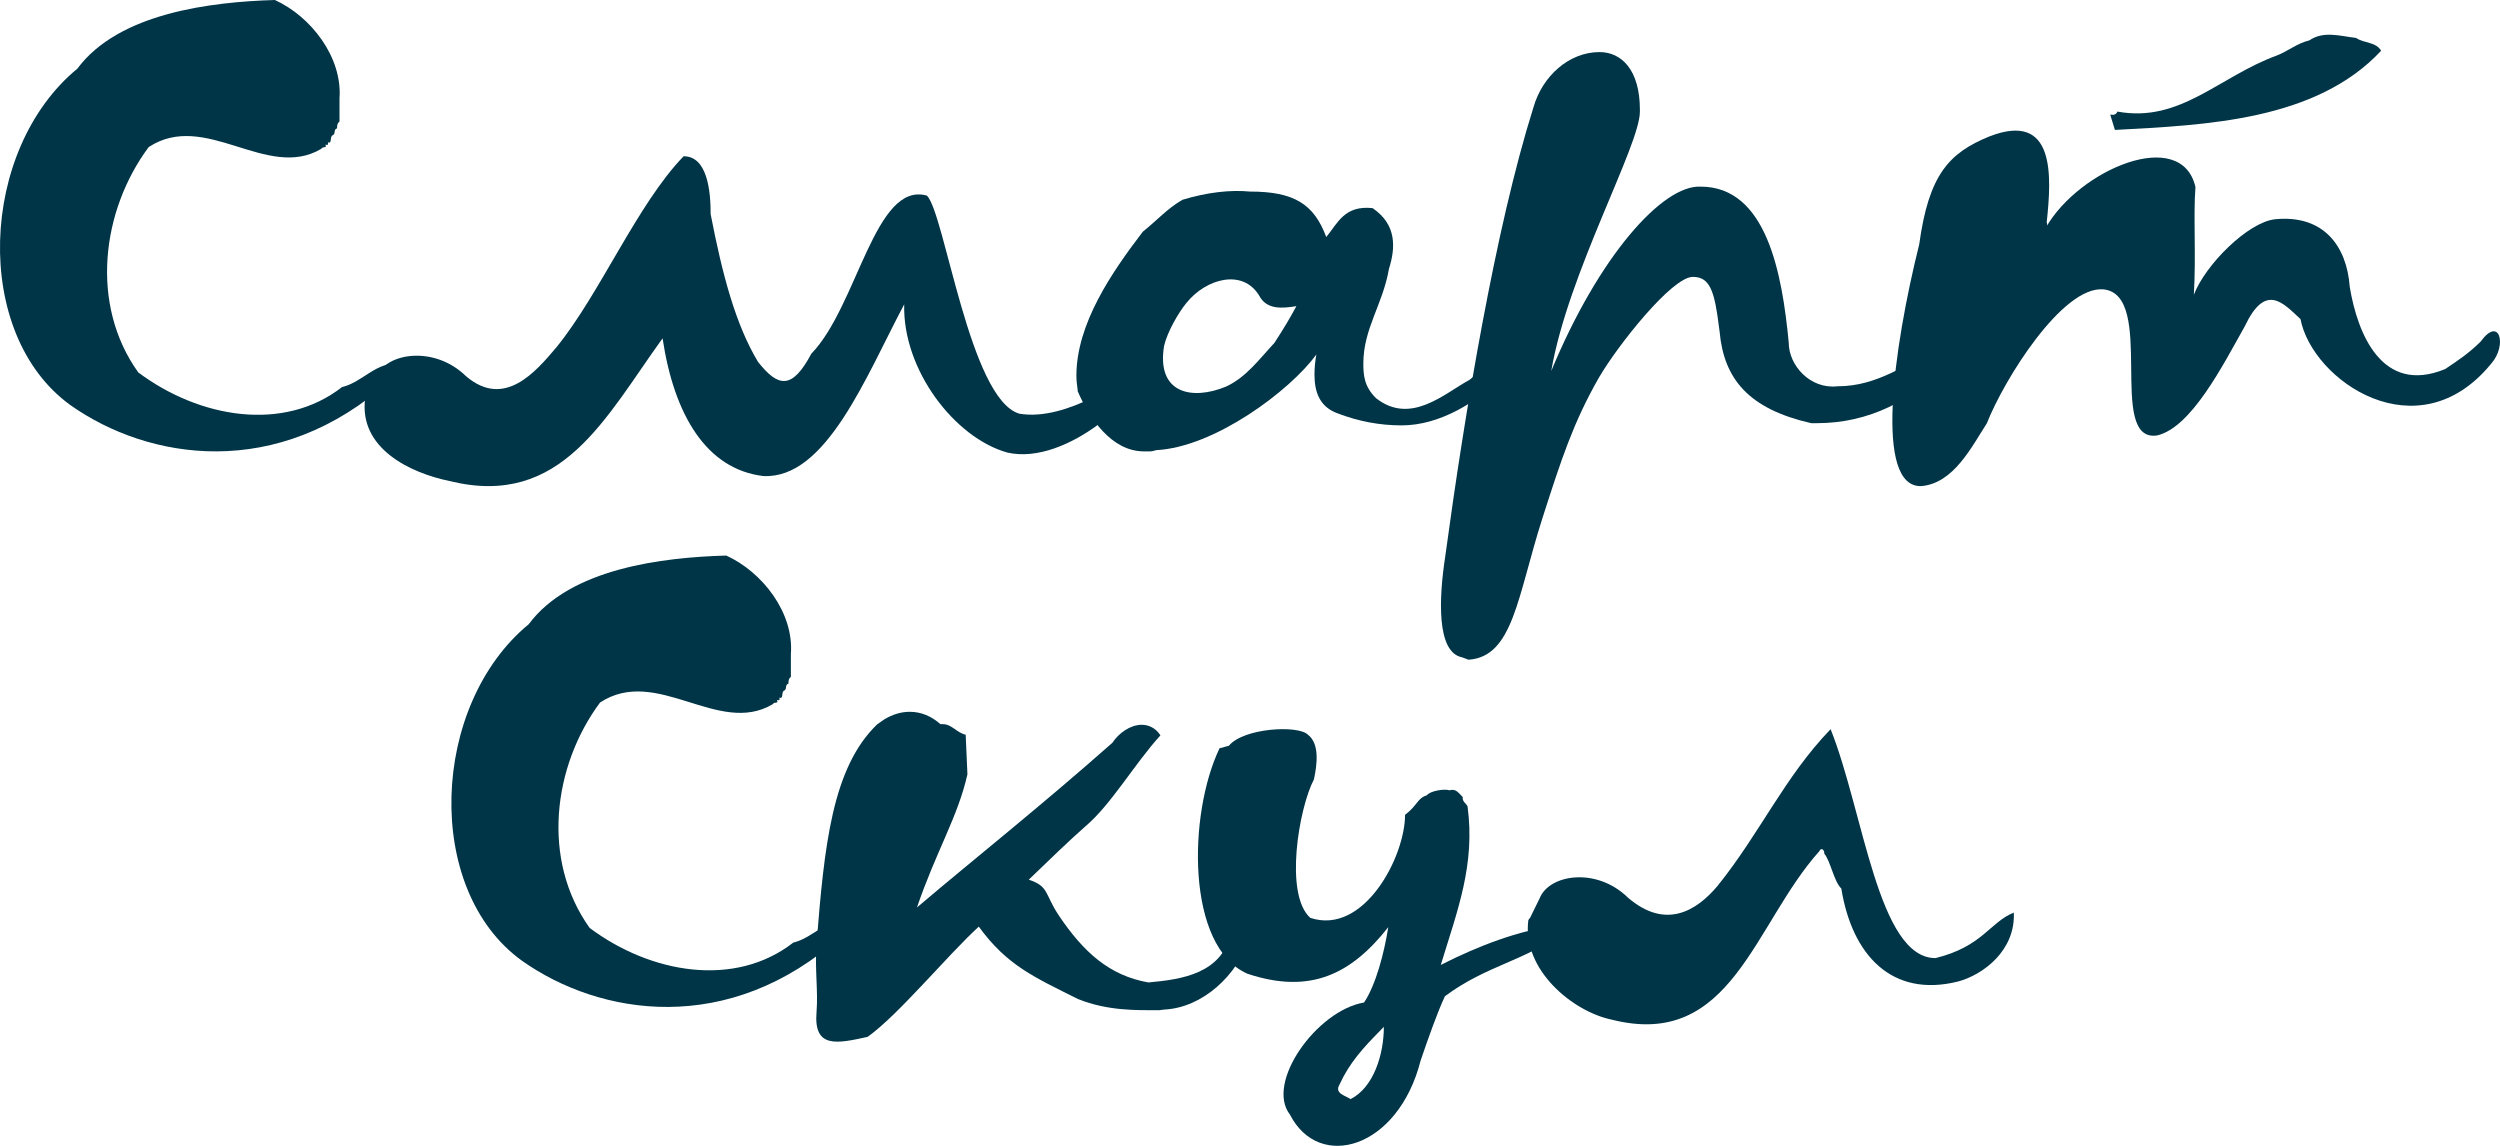
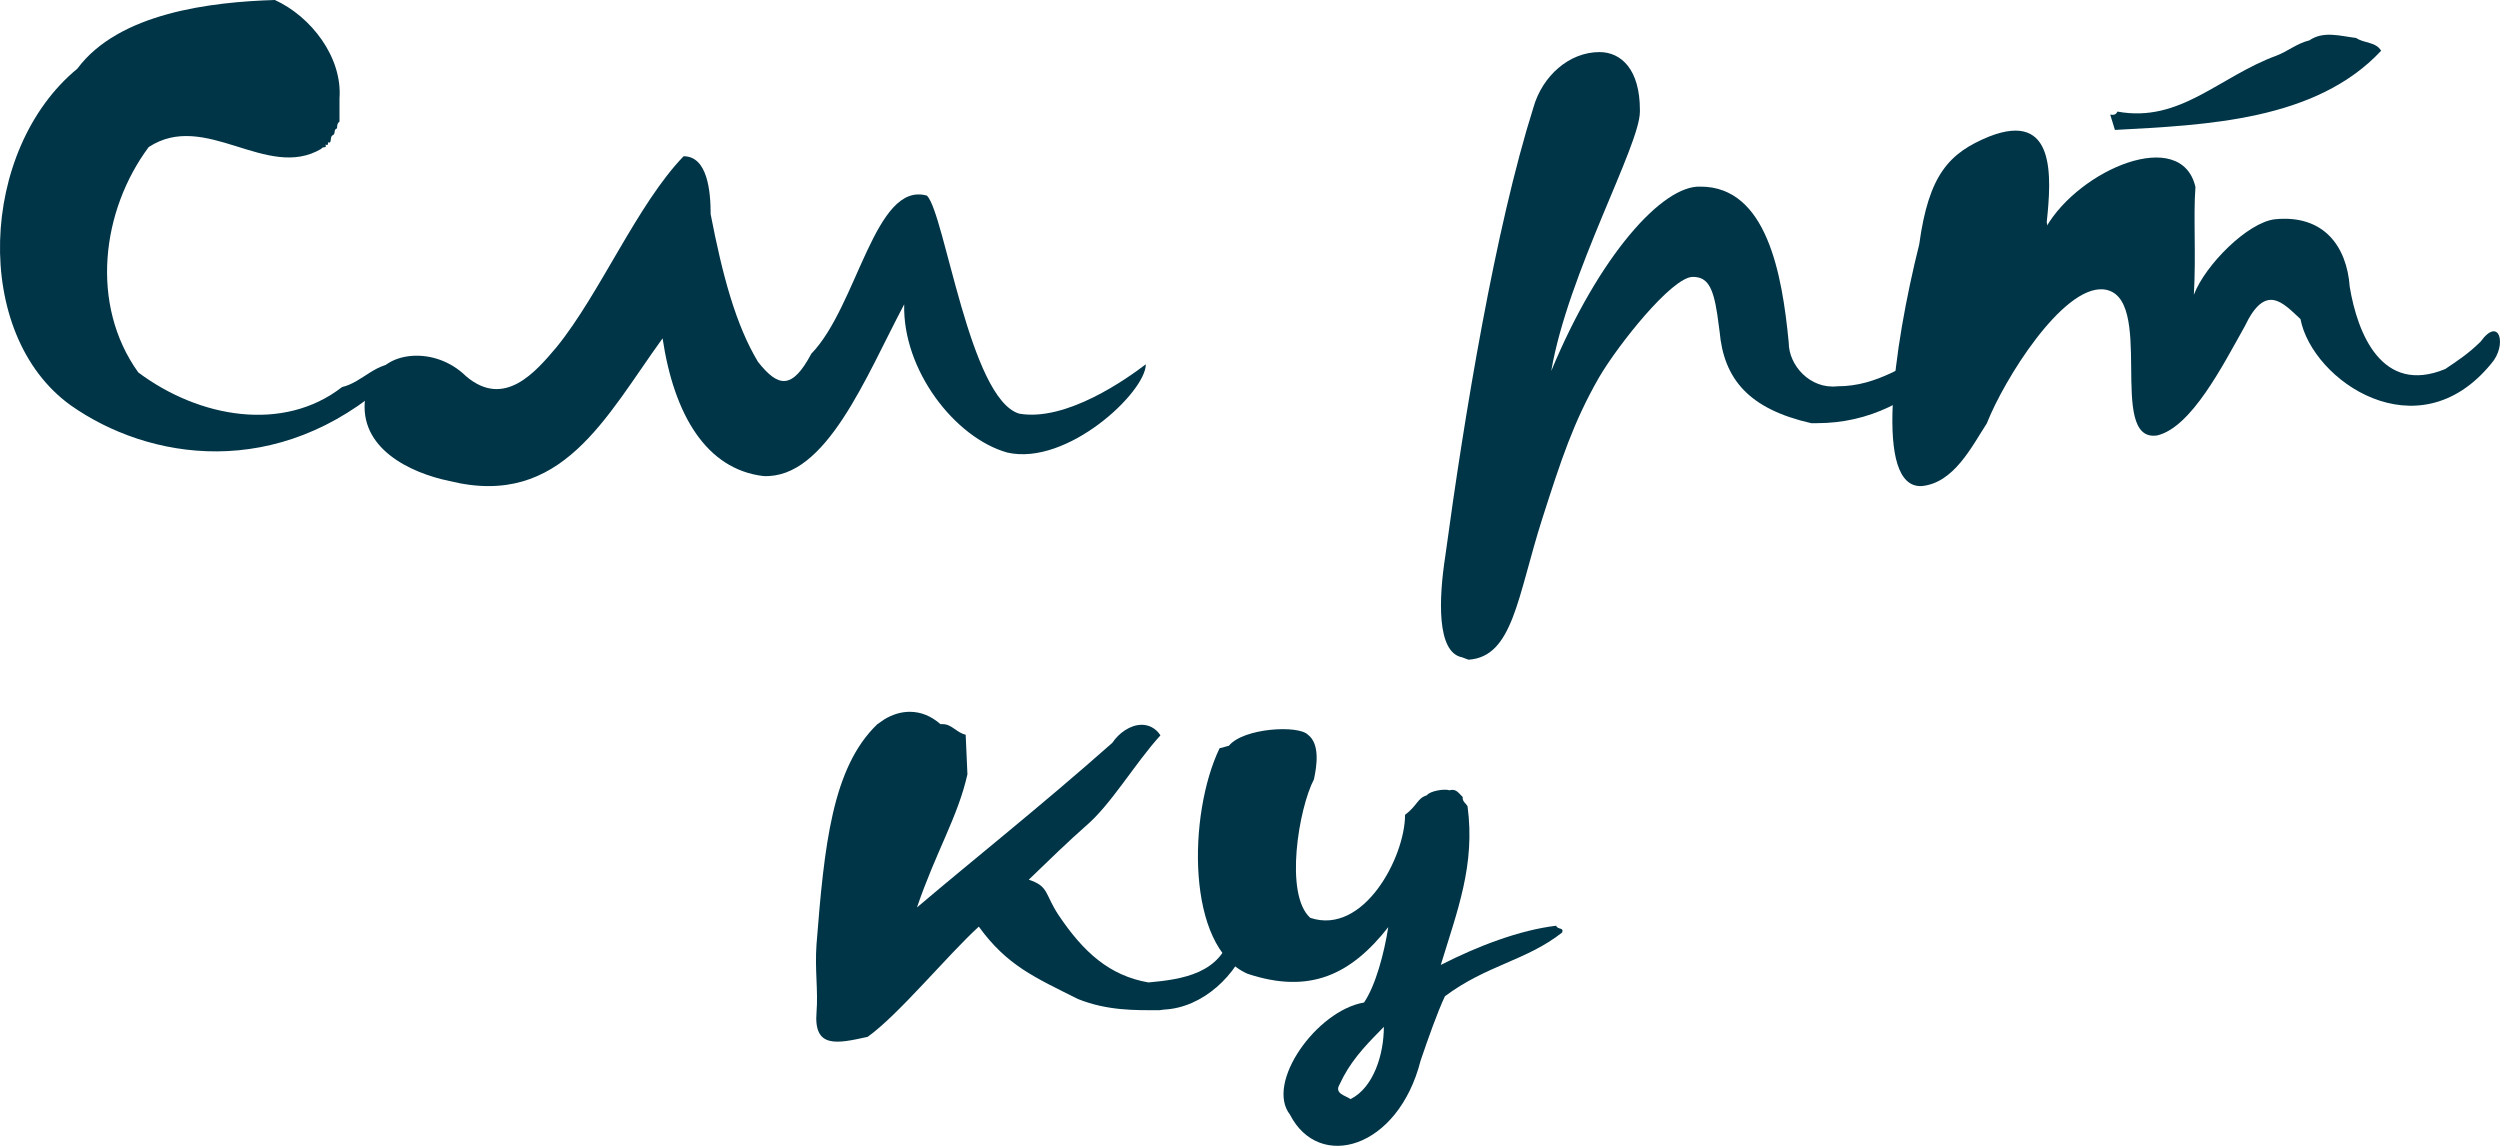
<svg xmlns="http://www.w3.org/2000/svg" width="144px" height="66px" viewBox="0 0 144 66" version="1.1">
  <title>Лого_Фили</title>
  <g id="Page-1" stroke="none" stroke-width="1" fill="none" fill-rule="evenodd">
    <g id="Desktop-HD" transform="translate(-40, -27)" fill="#003548" fill-rule="nonzero">
      <g id="Group" transform="translate(40, 27)">
        <path d="M19.555,7.003 C19.416,7.112 19.416,7.25 19.416,7.388 C19.168,7.49 19.38,7.701 19.132,7.81 C18.993,7.919 19.132,8.304 18.884,8.195 C18.92,8.334 18.884,8.37 18.745,8.334 C18.847,8.574 18.606,8.399 18.504,8.574 C15.373,10.428 11.826,6.334 8.564,8.472 C5.856,12.115 5.155,17.533 7.965,21.452 C11.476,24.077 16.322,24.921 19.701,22.296 C20.898,22.012 21.701,20.79 23,20.965 C22.964,21.35 22.715,21.663 22.475,21.91 C15.979,27.757 8.527,26.491 4.068,23.343 C-1.625,19.249 -1.202,8.61 4.455,3.956 C6.841,0.734 12.184,0.109 15.833,0 C17.906,0.945 19.73,3.287 19.555,5.672 L19.555,7.003 L19.555,7.003 Z" id="Path" />
        <path d="M26.844,21.67 C29.054,23.555 30.854,21.419 32.06,19.992 C34.549,16.932 36.723,11.735 39.377,9 C40.755,9 40.934,11.025 40.934,12.341 C41.623,15.897 42.383,18.713 43.66,20.842 C44.837,22.335 45.633,22.439 46.731,20.376 C49.392,17.634 50.389,10.412 53.395,11.269 C54.428,12.341 55.849,22.978 58.711,23.828 C61.437,24.294 64.924,21.803 66,20.982 C66,22.587 61.473,26.852 58.022,26.068 C54.988,25.218 51.982,21.3 52.082,17.53 C49.873,21.692 47.591,27.598 43.969,27.421 C40.69,27.029 38.825,23.902 38.165,19.489 C34.886,24.013 32.361,29.306 25.904,27.709 C23.623,27.244 20.653,25.824 21.033,22.941 L21.134,22.801 L21.686,21.692 C22.253,20.31 25.022,19.888 26.844,21.67 Z" id="Path" />
-         <path d="M80.002,15.492 C79.652,17.535 78.529,18.927 78.529,20.933 C78.529,21.584 78.565,22.262 79.265,22.94 C81.263,24.502 83.195,22.665 84.631,21.887 C85.193,21.478 85.652,20.835 86.177,20.693 C86.848,20.453 87.409,20.898 86.6,21.682 C85.091,23.145 82.947,24.502 80.738,24.502 C79.44,24.502 78.244,24.262 77.085,23.824 C75.999,23.449 75.714,22.566 75.714,21.577 C75.714,21.202 75.751,20.792 75.824,20.418 C74.315,22.495 69.962,25.76 66.593,25.929 C66.491,25.965 66.345,26 66.243,26 L65.893,26 C64.005,26 62.736,24.064 62.073,22.53 L62.073,22.46 C62.036,22.184 62,21.916 62,21.647 C62,18.651 64.034,15.69 65.828,13.344 C66.637,12.701 67.228,12.016 68.11,11.507 C69.553,11.069 70.88,10.928 72.003,11.034 C74.533,11.034 75.685,11.747 76.392,13.655 C77.063,12.836 77.442,11.818 79.061,11.988 C80.461,12.941 80.388,14.27 80.002,15.492 Z M72.528,17.026 C71.58,15.464 69.473,16.044 68.35,17.436 C67.891,17.98 67.228,19.139 67.053,19.916 C66.593,22.672 68.664,23.082 70.633,22.262 C71.792,21.718 72.528,20.693 73.41,19.746 C73.935,18.934 74.285,18.354 74.672,17.634 C73.826,17.775 72.951,17.838 72.528,17.026 Z" id="Shape" />
        <path d="M103.031,19.735 C103.031,21.044 104.262,22.426 105.836,22.25 C108.2,22.25 109.709,20.941 111.831,20.088 C113.099,19.522 113.448,20.125 112.316,20.941 C110.087,23.066 107.687,24.375 104.64,24.375 L104.326,24.375 C100.731,23.559 99.292,21.831 99.05,19.103 L98.915,18.11 C98.673,16.515 98.338,15.949 97.505,15.949 C96.309,15.949 93.19,19.875 92.094,21.757 C90.62,24.338 89.929,26.463 88.84,29.86 C87.401,34.36 87.159,37.824 84.589,38 L84.212,37.86 C82.738,37.574 82.873,34.463 83.25,32.022 C84.347,23.919 86.127,13.154 88.327,6.184 C88.84,4.375 90.385,3 92.129,3 C93.397,3 94.458,4.022 94.458,6.324 L94.458,6.434 C94.458,8.382 90.314,15.743 89.352,21.368 C92.094,14.75 95.761,10.647 97.954,10.75 C101.763,10.75 102.653,15.772 103.031,19.735 Z" id="Path" />
        <path d="M126.366,16.98 C127.018,15.26 129.472,12.804 131.04,12.629 C133.841,12.352 135.175,14.174 135.345,16.521 C135.785,19.188 137.189,22.766 140.842,21.257 C141.629,20.733 142.204,20.346 142.885,19.676 C143.977,18.168 144.424,19.887 143.502,20.937 C139.268,26.133 133.189,21.921 132.508,18.379 C131.487,17.431 130.494,16.273 129.295,18.802 C128.032,21.046 126.224,24.624 124.245,25.083 C121.308,25.506 124.245,16.943 121.138,16.666 C118.783,16.491 115.435,21.855 114.442,24.384 C113.556,25.754 112.534,27.823 110.69,27.998 C107.924,28.137 109.052,20.07 110.548,14.072 C111.095,10.071 112.258,8.81 114.577,7.863 C118.436,6.355 118.166,10.21 117.89,12.811 C117.932,12.913 117.932,13.023 117.854,13.088 C119.769,9.758 125.642,7.266 126.458,10.771 C126.33,12.491 126.5,14.633 126.366,16.98 Z M121.549,6.602 C121.755,6.639 121.89,6.602 121.961,6.427 C125.578,7.091 127.798,4.423 131.139,3.199 C131.785,2.951 132.302,2.5 133.019,2.325 C133.841,1.764 134.792,2.077 135.714,2.186 C136.161,2.5 136.842,2.398 137.154,2.922 C133.395,6.952 127.075,7.2 121.819,7.484 L121.549,6.602 Z" id="Shape" />
-         <path d="M45.555,38.988 C45.416,39.097 45.416,39.235 45.416,39.373 C45.168,39.475 45.38,39.686 45.139,39.795 C45,39.896 45.139,40.282 44.891,40.18 C44.927,40.318 44.891,40.355 44.752,40.318 C44.862,40.565 44.614,40.391 44.504,40.565 C41.373,42.42 37.833,38.326 34.564,40.464 C31.856,44.106 31.155,49.523 33.965,53.45 C37.476,56.075 42.322,56.918 45.694,54.293 C46.891,54.01 47.694,52.788 49,52.963 C48.964,53.348 48.715,53.661 48.475,53.908 C41.972,59.754 34.527,58.496 30.068,55.34 C24.375,51.247 24.798,40.609 30.455,35.955 C32.841,32.734 38.184,32.102 41.833,32 C43.906,32.945 45.738,35.287 45.555,37.671 L45.555,38.988 L45.555,38.988 Z" id="Path" />
        <path d="M55.724,44.601 C55.17,47.061 53.925,49.024 52.817,52.269 C56.177,49.417 59.883,46.49 64.071,42.786 C64.452,42.215 65.107,41.748 65.769,41.748 C66.15,41.748 66.567,41.926 66.841,42.356 C65.351,43.993 63.999,46.349 62.516,47.601 C61.581,48.424 60.473,49.491 59.257,50.669 C60.437,51.061 60.156,51.484 60.991,52.736 C62.409,54.84 63.898,56.196 66.15,56.589 C68.086,56.411 70.374,56.092 70.928,53.699 C71.101,53.373 71.273,53.232 71.446,53.232 C71.691,53.203 71.964,53.447 72,53.907 L72,53.981 C71.273,56.196 69.259,58.048 67.05,58.152 L66.769,58.189 C65.416,58.189 63.79,58.226 62.092,57.544 C59.595,56.292 58.005,55.618 56.379,53.373 C54.544,55.055 51.738,58.471 49.975,59.723 C48.205,60.115 46.859,60.404 47.032,58.3 C47.133,57.055 46.924,55.84 47.032,54.381 C47.478,48.713 47.931,44.216 50.529,41.719 L50.946,41.43 C51.428,41.141 51.918,41 52.4,41 C53.062,41 53.645,41.252 54.17,41.711 L54.306,41.711 C54.825,41.711 55.105,42.208 55.623,42.319 L55.724,44.601 Z" id="Path" />
        <path d="M70.784,42.955 C71.627,41.928 74.775,41.752 75.334,42.317 C76.032,42.845 75.858,44.077 75.683,44.891 C74.811,46.548 73.968,51.526 75.472,52.868 C78.547,53.894 80.931,49.37 80.931,46.936 C81.666,46.372 81.629,45.983 82.189,45.807 C82.363,45.558 83.207,45.418 83.483,45.521 C83.868,45.411 84.006,45.668 84.253,45.91 C84.217,46.159 84.428,46.262 84.53,46.438 C84.988,49.825 83.934,52.472 82.989,55.581 C85.126,54.488 87.539,53.572 89.632,53.322 C89.741,53.572 90.083,53.396 89.981,53.711 C87.917,55.339 85.642,55.581 83.228,57.384 C82.807,58.272 82.247,59.855 81.826,61.094 C80.532,66.176 75.981,67.481 74.302,64.203 C72.87,62.37 75.843,58.206 78.569,57.744 C79.238,56.754 79.725,54.921 79.965,53.403 C77.828,56.123 75.458,57.289 71.852,56.087 C68.32,54.532 68.422,46.907 70.246,43.101 L70.784,42.955 Z M79.463,59.401 C78.525,60.347 77.719,61.234 77.159,62.466 C76.839,62.993 77.508,63.103 77.791,63.309 C79.121,62.642 79.71,60.735 79.71,59.144 L79.463,59.401 Z" id="Shape" />
-         <path d="M88.685,51.741 C89.231,50.357 91.962,49.93 93.77,51.704 C95.954,53.582 97.735,52.448 98.926,51.034 C101.38,47.986 102.784,44.761 105.443,42 C107.351,46.786 108.174,55.187 111.486,55.187 C114.216,54.509 114.592,53.132 115.996,52.565 C116.095,54.76 114.223,56.144 112.791,56.534 C108.968,57.491 106.677,55.01 106.06,51.181 C105.621,50.754 105.451,49.62 105.075,49.164 C105.11,48.987 104.904,48.774 104.798,49.024 C101.011,53.243 99.742,60.473 92.848,58.735 C90.593,58.272 87.657,55.864 88.033,52.992 L88.139,52.853 L88.685,51.741 Z" id="Path" />
      </g>
    </g>
  </g>
</svg>